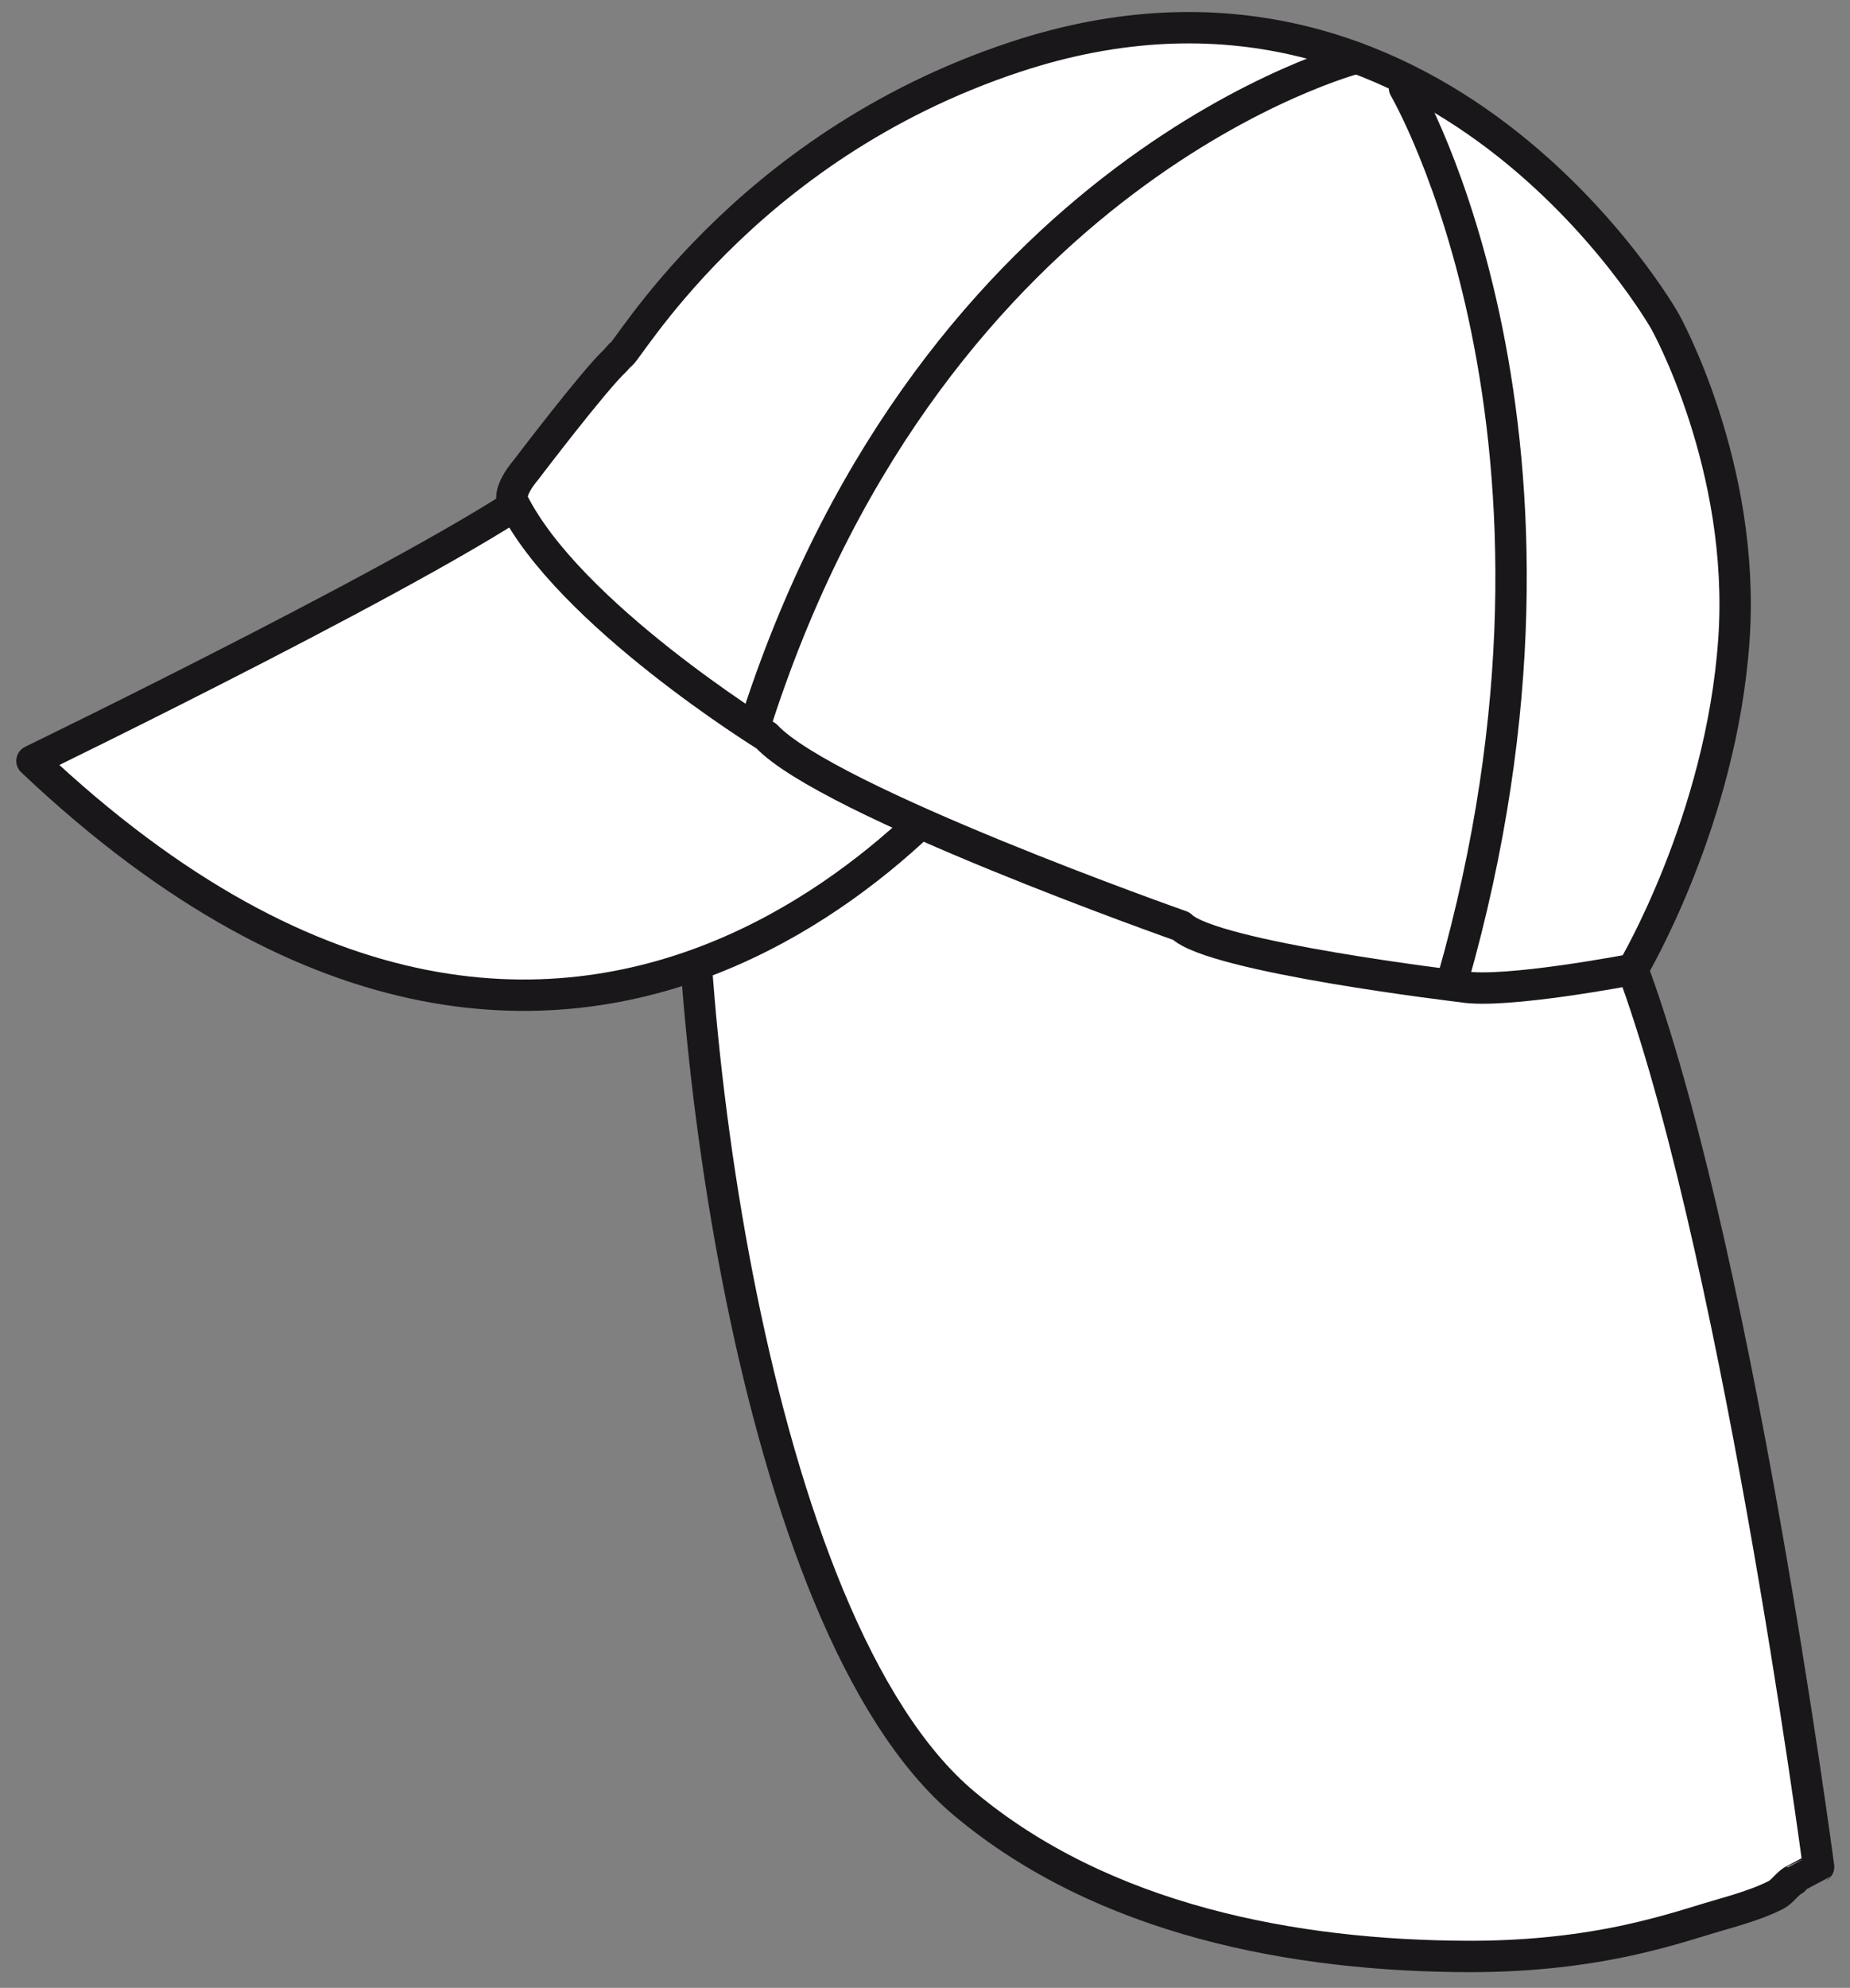
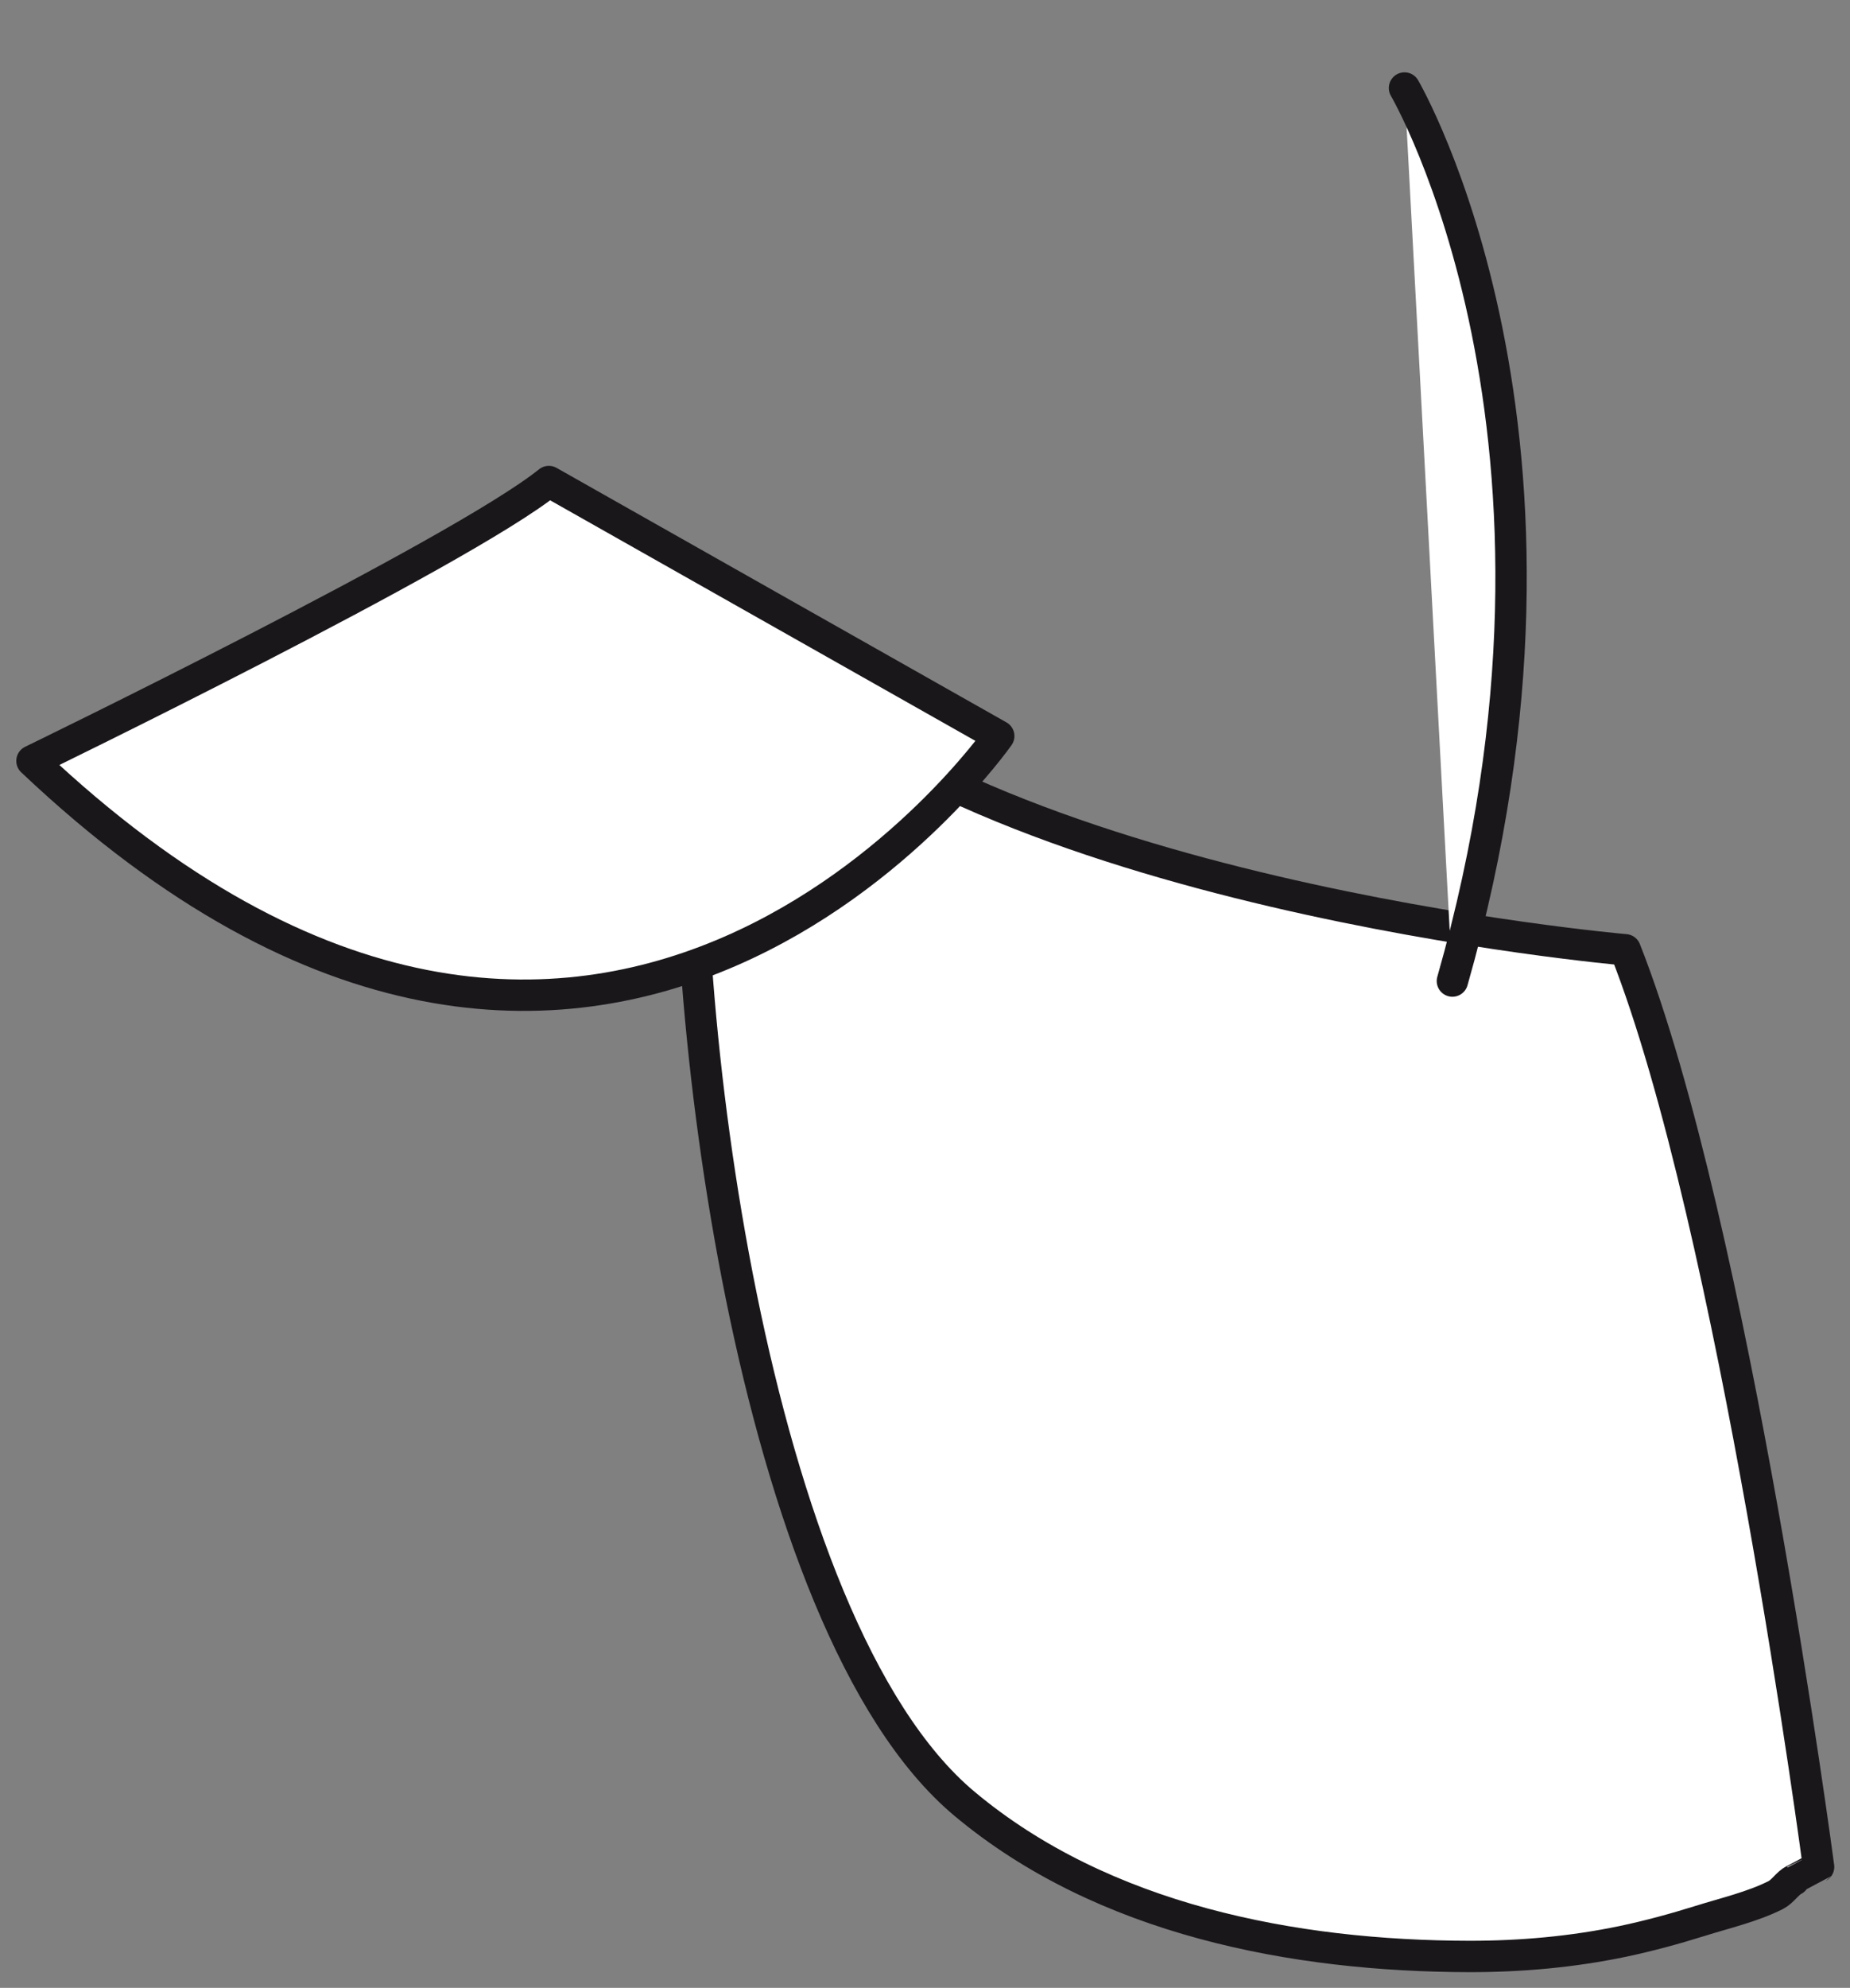
<svg xmlns="http://www.w3.org/2000/svg" version="1.1" id="Ebene_1" x="0px" y="0px" width="58.967px" height="63.326px" viewBox="-19.198 -31.297 58.967 63.326" enable-background="new -19.198 -31.297 58.967 63.326" xml:space="preserve">
  <rect x="-19.198" y="-31.297" width="58.967" height="63.326" fill="#808080" stroke="none" />
  <g>
    <path fill="#FFFFFF" stroke="#1A171B" stroke-linecap="round" stroke-linejoin="round" stroke-miterlimit="10" d="M38.768,28.176   c0,0-2.709-20.474-6.162-29.216c0,0-20.597-1.778-27.822-9.56l-1.529-1.2c0.33,0.261-0.318,3.405-0.346,3.76   c-0.625,8.233,1.807,28.486,8.629,34.2c4.426,3.705,10.51,4.859,16.097,4.869c1.645,0.002,3.287-0.145,4.898-0.481   c0.826-0.175,1.641-0.396,2.447-0.648c0.785-0.247,1.684-0.454,2.42-0.826c0.23-0.118,0.365-0.369,0.584-0.483   C37.987,28.587,38.768,28.176,38.768,28.176z" />
    <path fill="#FFFFFF" stroke="#1A171B" stroke-linecap="round" stroke-linejoin="round" stroke-miterlimit="10" d="M12.636-7.849   c0,0-12.598,18.036-30.815,0.792c0,0,13.631-6.613,16.475-8.9L12.636-7.849z" />
-     <path fill="#FFFFFF" stroke="#1A171B" stroke-linecap="round" stroke-linejoin="round" stroke-miterlimit="10" d="M-2.421-16.345   c0,0,2.158-2.843,2.832-3.465l0.166-0.188c0.084,0.191,3.797-6.585,12.592-9.487c13.425-4.432,20.703,8.425,20.703,8.425   s2.58,4.597,2.197,10.135c-0.396,5.765-3.225,10.508-3.225,10.508s-4.09,0.789-5.441,0.551c0,0-7.964-0.942-8.953-1.93   c0,0-11.266-3.965-13.223-6.053c0,0-6.324-3.903-8.088-7.482C-2.861-15.333-3.027-15.624-2.421-16.345z" />
-     <path fill="#FFFFFF" stroke="#1A171B" stroke-linecap="round" stroke-linejoin="round" stroke-miterlimit="10" d="M24.042-29.448   c0,0-13.367,3.438-19.094,21.003" />
    <path fill="#FFFFFF" stroke="#1A171B" stroke-linecap="round" stroke-linejoin="round" stroke-miterlimit="10" d="M25.569-28.493   c0,0,6.492,11.074,1.527,28.449" />
  </g>
</svg>